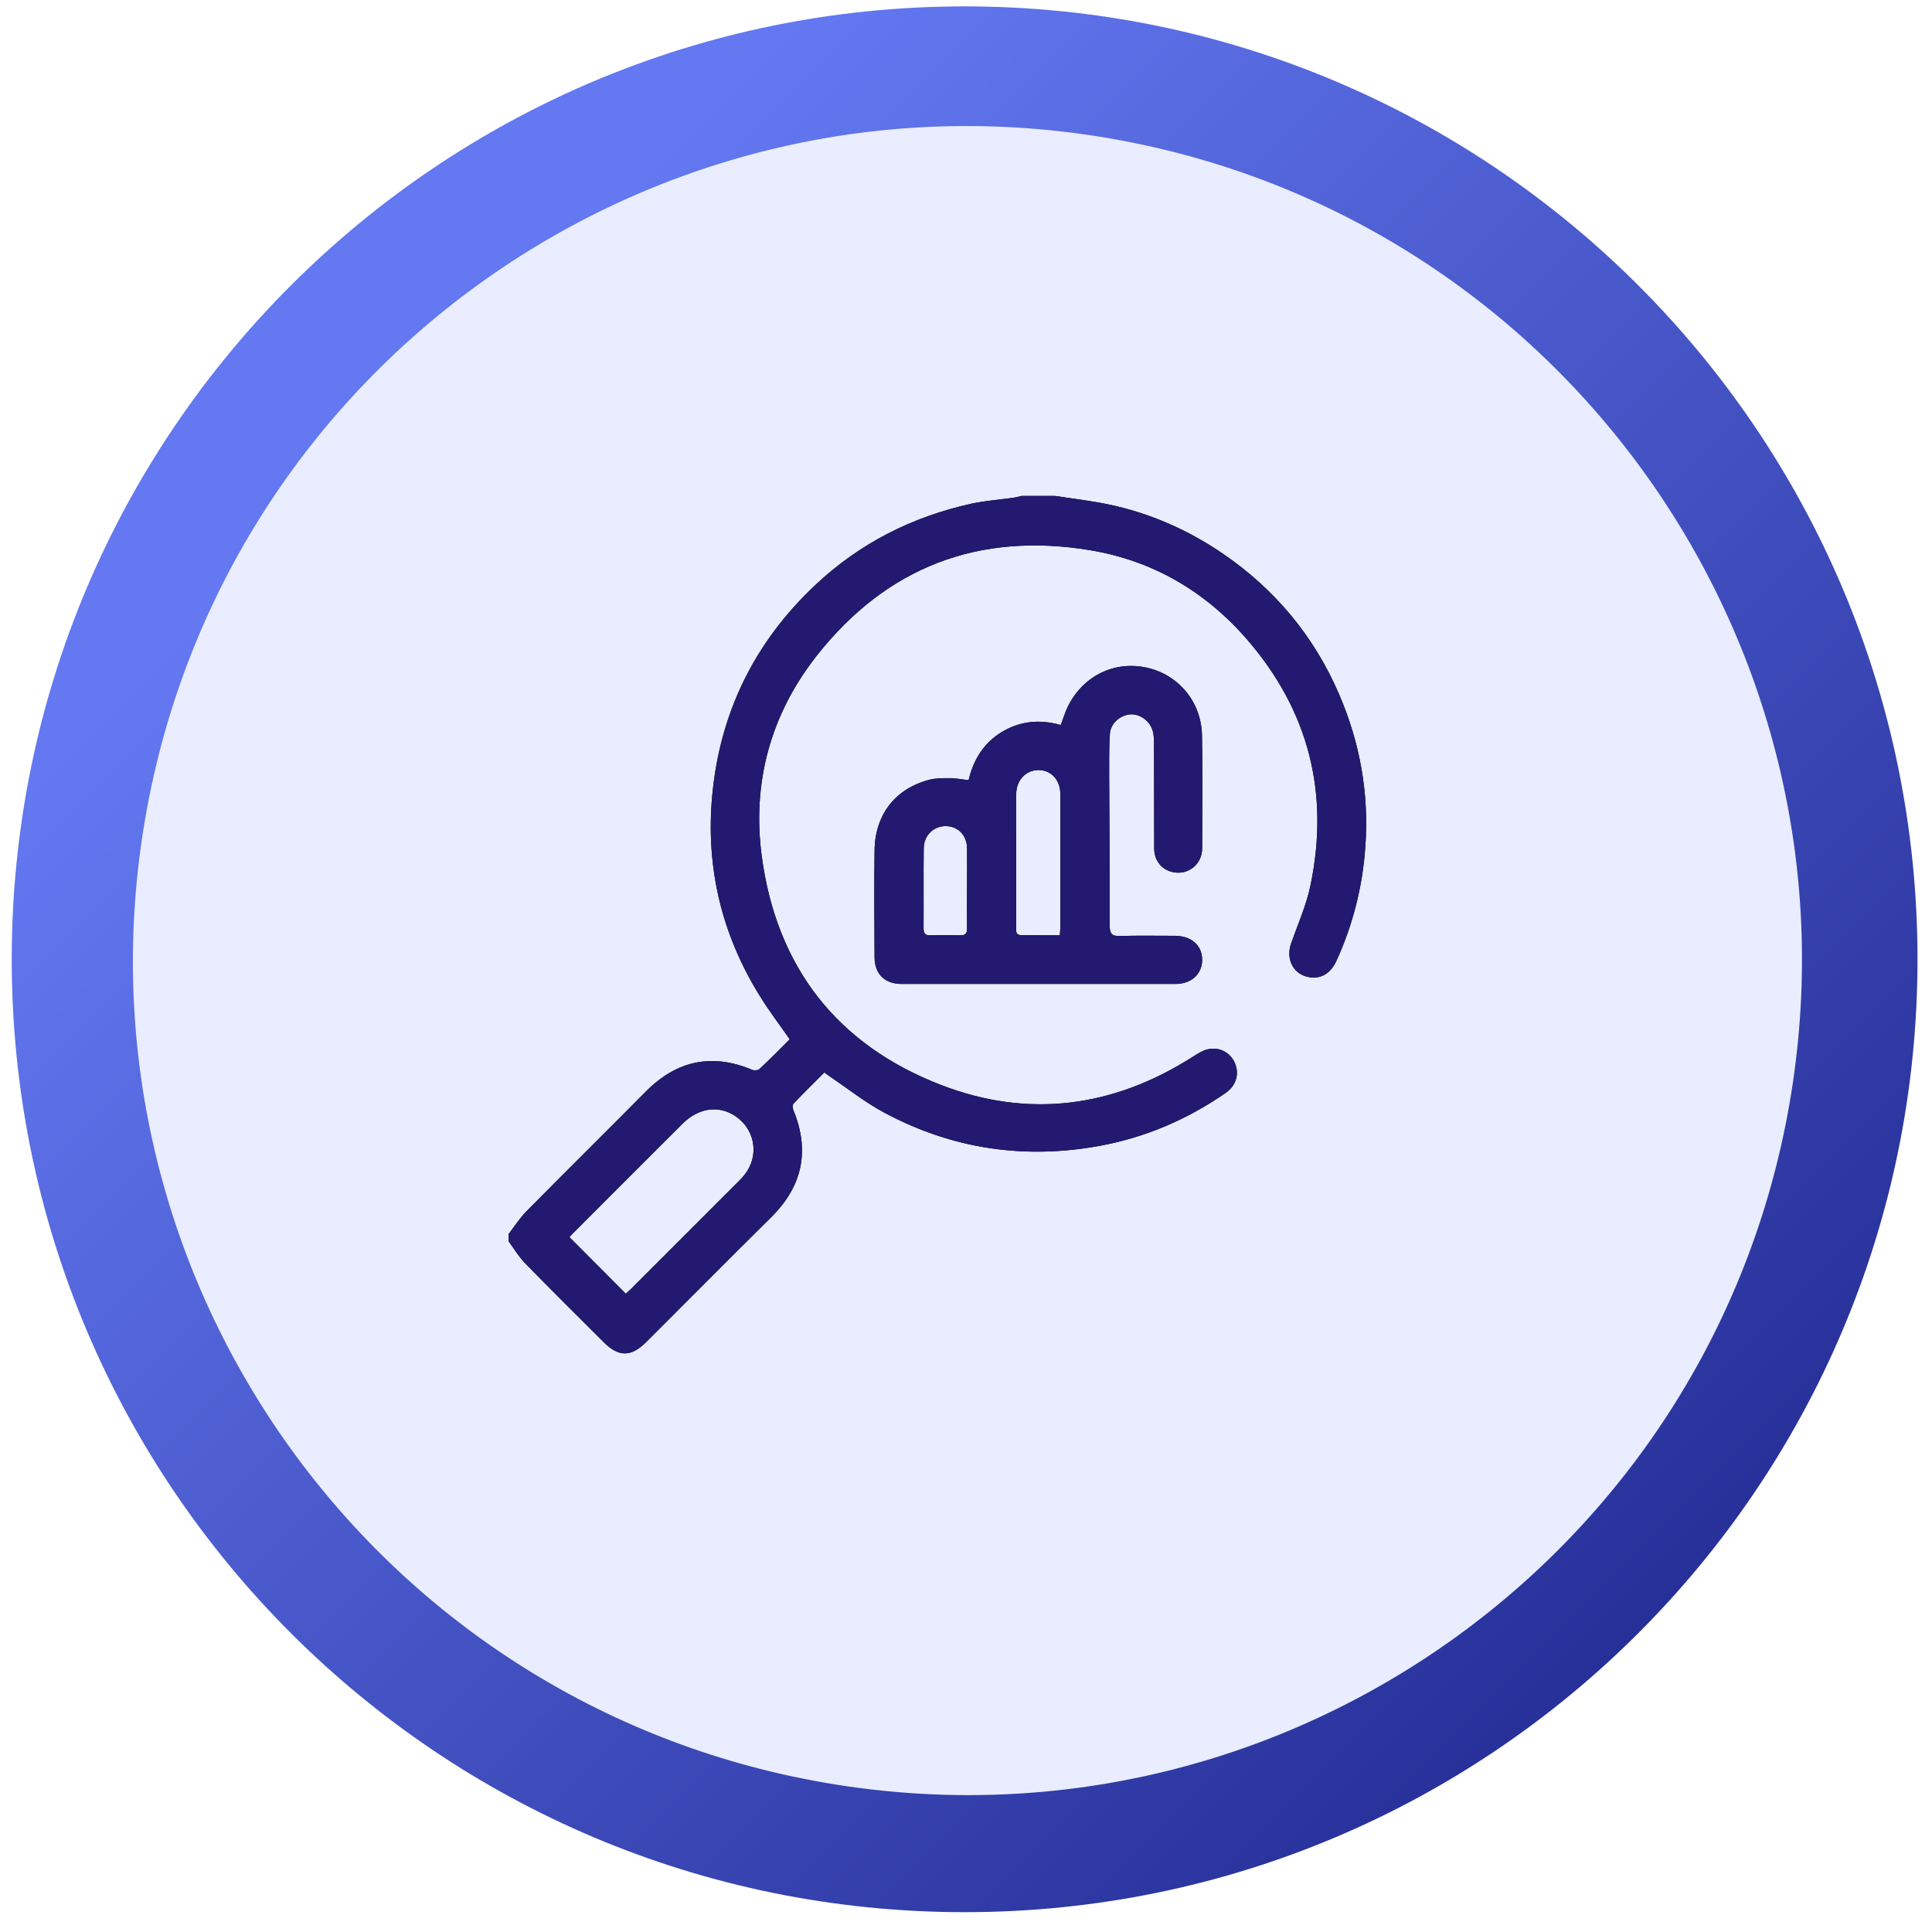
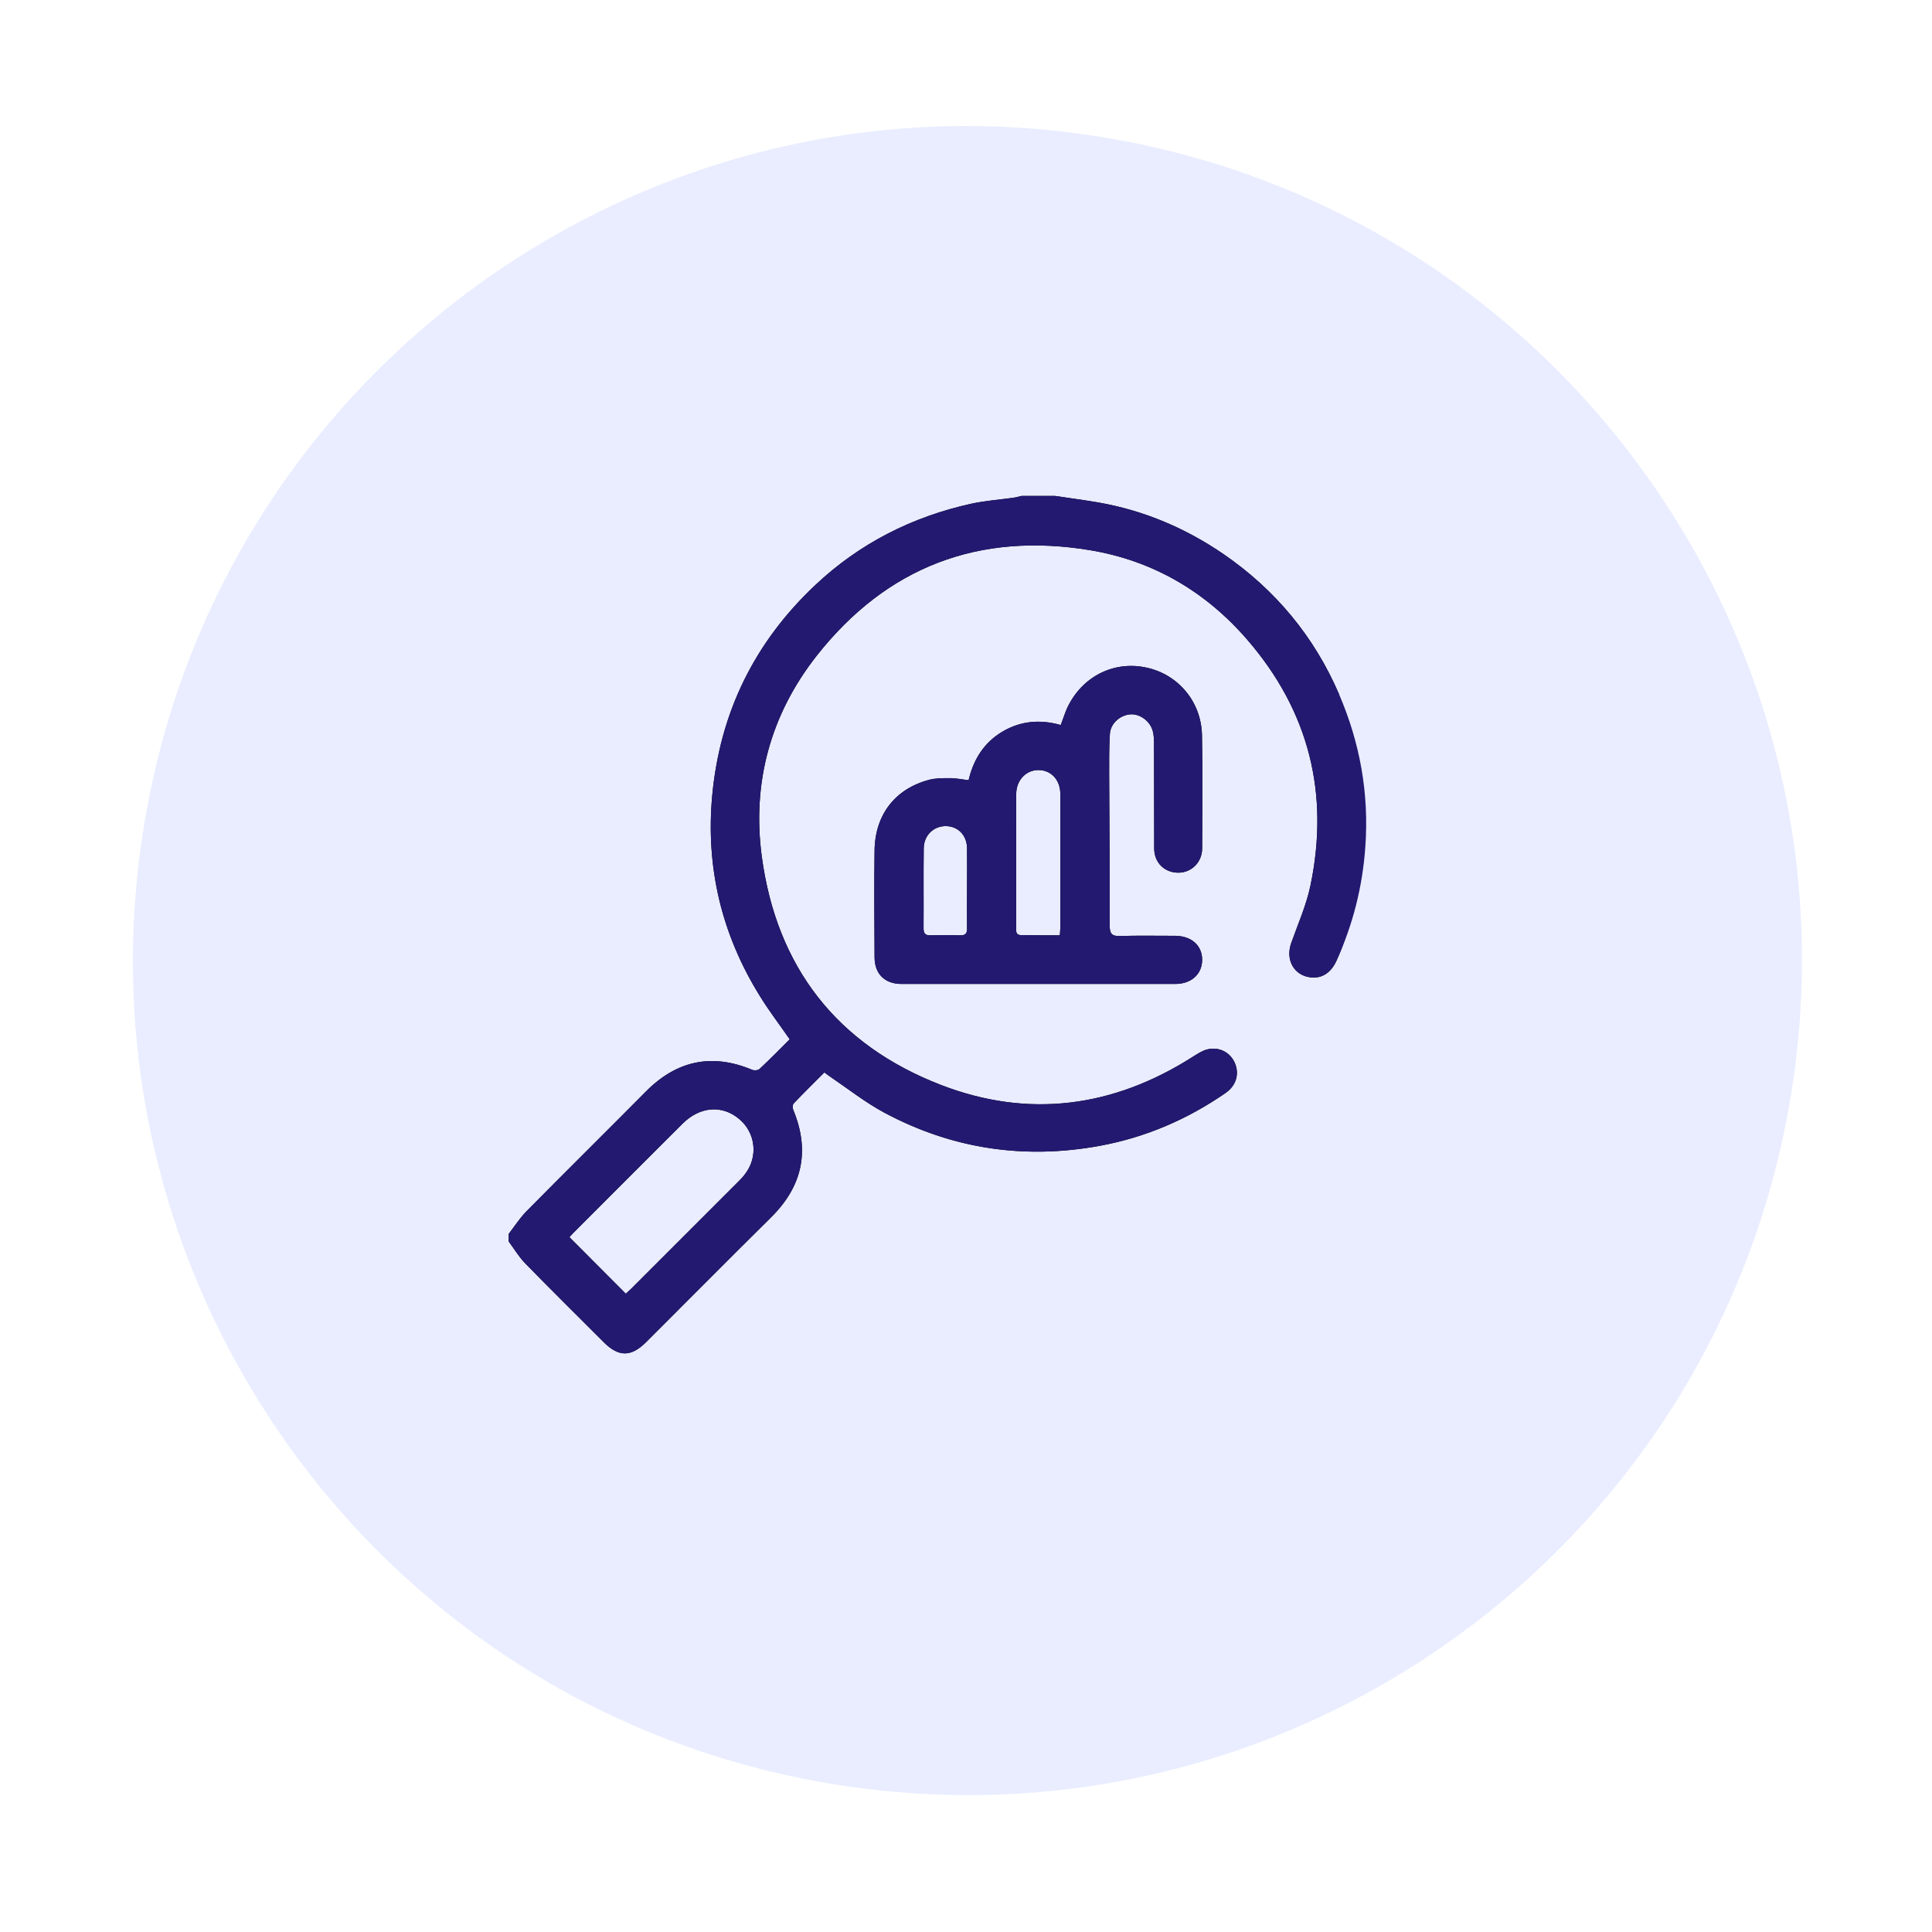
<svg xmlns="http://www.w3.org/2000/svg" width="112" height="112" viewBox="0 0 112 112" fill="none">
-   <path d="M55.92 110.85C86.428 110.85 111.16 86.118 111.16 55.61C111.16 25.102 86.428 0.37 55.92 0.37C25.412 0.37 0.68 25.102 0.68 55.61C0.68 86.118 25.412 110.85 55.92 110.85Z" fill="url(#paint0_linear_82_3)" />
  <path d="M103.844 63.352C108.078 36.974 90.128 12.159 63.751 7.925C37.373 3.691 12.557 21.641 8.323 48.019C4.089 74.396 22.04 99.212 48.417 103.446C74.795 107.68 99.61 89.729 103.844 63.352Z" fill="#E9EDFF" />
-   <path d="M29.49 71.53C29.82 71.1 30.12 70.64 30.49 70.25C32.8 67.91 35.14 65.6 37.45 63.27C39.23 61.48 41.27 61.04 43.61 62.02C43.73 62.07 43.94 62.05 44.03 61.97C44.63 61.41 45.21 60.82 45.78 60.25C45.18 59.38 44.57 58.59 44.05 57.74C41.83 54.17 40.9 50.27 41.29 46.1C41.74 41.31 43.74 37.23 47.26 33.92C49.83 31.5 52.87 29.96 56.31 29.2C57.1 29.03 57.91 28.97 58.71 28.86C58.88 28.84 59.05 28.79 59.22 28.75C59.87 28.75 60.52 28.75 61.16 28.75C62.02 28.88 62.88 28.99 63.74 29.14C66.36 29.61 68.75 30.63 70.94 32.13C73.93 34.19 76.18 36.89 77.62 40.23C78.84 43.05 79.37 46 79.15 49.08C78.99 51.4 78.43 53.61 77.47 55.71C77.15 56.4 76.63 56.73 75.99 56.66C75.02 56.56 74.51 55.65 74.85 54.68C75.24 53.57 75.73 52.48 75.97 51.33C77.08 46 75.88 41.22 72.31 37.09C69.9 34.3 66.85 32.51 63.22 31.9C56.76 30.82 51.4 32.86 47.34 38.02C44.67 41.42 43.59 45.37 44.16 49.64C45.02 56.06 48.52 60.57 54.56 62.9C59.62 64.85 64.53 64.2 69.12 61.28C69.39 61.11 69.67 60.92 69.97 60.84C70.66 60.66 71.31 61 71.58 61.61C71.86 62.25 71.67 62.93 71.05 63.36C68.84 64.89 66.42 65.93 63.78 66.42C59.39 67.23 55.21 66.61 51.28 64.51C50.16 63.91 49.15 63.11 48.09 62.39C48 62.33 47.91 62.26 47.79 62.17C47.19 62.77 46.59 63.36 46.01 63.97C45.94 64.04 45.94 64.24 45.99 64.35C46.97 66.73 46.51 68.79 44.68 70.59C42.26 72.98 39.87 75.4 37.46 77.8C36.59 78.67 35.87 78.68 35 77.81C33.48 76.29 31.94 74.77 30.44 73.23C30.08 72.86 29.8 72.39 29.49 71.97C29.49 71.85 29.49 71.69 29.49 71.53ZM36.28 75C36.36 74.92 36.48 74.81 36.6 74.7C38.66 72.64 40.72 70.58 42.78 68.52C42.93 68.37 43.08 68.22 43.2 68.05C43.96 67.06 43.81 65.67 42.85 64.87C41.87 64.04 40.58 64.14 39.58 65.13C37.46 67.24 35.35 69.36 33.23 71.48C33.14 71.57 33.06 71.67 33.01 71.72C34.1 72.81 35.17 73.89 36.28 75Z" fill="black" />
+   <path d="M29.49 71.53C29.82 71.1 30.12 70.64 30.49 70.25C32.8 67.91 35.14 65.6 37.45 63.27C39.23 61.48 41.27 61.04 43.61 62.02C43.73 62.07 43.94 62.05 44.03 61.97C44.63 61.41 45.21 60.82 45.78 60.25C45.18 59.38 44.57 58.59 44.05 57.74C41.83 54.17 40.9 50.27 41.29 46.1C41.74 41.31 43.74 37.23 47.26 33.92C49.83 31.5 52.87 29.96 56.31 29.2C57.1 29.03 57.91 28.97 58.71 28.86C58.88 28.84 59.05 28.79 59.22 28.75C59.87 28.75 60.52 28.75 61.16 28.75C62.02 28.88 62.88 28.99 63.74 29.14C66.36 29.61 68.75 30.63 70.94 32.13C73.93 34.19 76.18 36.89 77.62 40.23C78.99 51.4 78.43 53.61 77.47 55.71C77.15 56.4 76.63 56.73 75.99 56.66C75.02 56.56 74.51 55.65 74.85 54.68C75.24 53.57 75.73 52.48 75.97 51.33C77.08 46 75.88 41.22 72.31 37.09C69.9 34.3 66.85 32.51 63.22 31.9C56.76 30.82 51.4 32.86 47.34 38.02C44.67 41.42 43.59 45.37 44.16 49.64C45.02 56.06 48.52 60.57 54.56 62.9C59.62 64.85 64.53 64.2 69.12 61.28C69.39 61.11 69.67 60.92 69.97 60.84C70.66 60.66 71.31 61 71.58 61.61C71.86 62.25 71.67 62.93 71.05 63.36C68.84 64.89 66.42 65.93 63.78 66.42C59.39 67.23 55.21 66.61 51.28 64.51C50.16 63.91 49.15 63.11 48.09 62.39C48 62.33 47.91 62.26 47.79 62.17C47.19 62.77 46.59 63.36 46.01 63.97C45.94 64.04 45.94 64.24 45.99 64.35C46.97 66.73 46.51 68.79 44.68 70.59C42.26 72.98 39.87 75.4 37.46 77.8C36.59 78.67 35.87 78.68 35 77.81C33.48 76.29 31.94 74.77 30.44 73.23C30.08 72.86 29.8 72.39 29.49 71.97C29.49 71.85 29.49 71.69 29.49 71.53ZM36.28 75C36.36 74.92 36.48 74.81 36.6 74.7C38.66 72.64 40.72 70.58 42.78 68.52C42.93 68.37 43.08 68.22 43.2 68.05C43.96 67.06 43.81 65.67 42.85 64.87C41.87 64.04 40.58 64.14 39.58 65.13C37.46 67.24 35.35 69.36 33.23 71.48C33.14 71.57 33.06 71.67 33.01 71.72C34.1 72.81 35.17 73.89 36.28 75Z" fill="black" />
  <path d="M56.15 45.23C56.43 44.04 57.03 43.06 58.1 42.42C59.16 41.79 60.29 41.69 61.49 42.03C61.65 41.63 61.76 41.23 61.95 40.87C62.85 39.14 64.66 38.29 66.5 38.71C68.32 39.12 69.64 40.69 69.68 42.62C69.72 44.8 69.7 46.99 69.69 49.18C69.69 50 69.05 50.61 68.27 50.59C67.49 50.57 66.91 50 66.91 49.18C66.9 47.16 66.91 45.13 66.9 43.11C66.9 42.87 66.89 42.62 66.83 42.39C66.68 41.81 66.1 41.38 65.54 41.41C64.94 41.45 64.38 41.93 64.34 42.55C64.29 43.36 64.3 44.17 64.3 44.98C64.31 47.88 64.34 50.78 64.33 53.67C64.33 54.14 64.47 54.28 64.93 54.26C66 54.23 67.07 54.25 68.13 54.25C69.08 54.26 69.7 54.82 69.69 55.66C69.68 56.48 69.05 57.04 68.14 57.04C62.85 57.04 57.55 57.04 52.26 57.04C51.3 57.04 50.71 56.47 50.7 55.51C50.69 53.44 50.67 51.36 50.7 49.29C50.73 47.22 51.9 45.73 53.85 45.21C54.22 45.11 54.62 45.11 55 45.11C55.37 45.1 55.74 45.18 56.15 45.23ZM61.44 54.22C61.45 54.02 61.47 53.89 61.47 53.76C61.47 51.19 61.47 48.61 61.47 46.04C61.47 45.21 60.93 44.63 60.18 44.64C59.47 44.65 58.92 45.23 58.91 46.02C58.9 46.63 58.91 47.25 58.91 47.86C58.91 49.82 58.91 51.78 58.91 53.73C58.91 53.95 58.85 54.21 59.21 54.21C59.94 54.22 60.66 54.22 61.44 54.22ZM56.06 51.45C56.06 50.69 56.07 49.93 56.06 49.17C56.05 48.42 55.54 47.9 54.84 47.89C54.13 47.88 53.56 48.42 53.55 49.17C53.53 50.72 53.55 52.27 53.54 53.82C53.54 54.11 53.64 54.23 53.93 54.22C54.51 54.21 55.09 54.21 55.67 54.22C55.96 54.23 56.07 54.11 56.06 53.82C56.05 53.03 56.06 52.24 56.06 51.45Z" fill="black" />
  <path d="M29.49 71.53C29.82 71.1 30.12 70.64 30.49 70.25C32.8 67.91 35.14 65.6 37.45 63.27C39.23 61.48 41.27 61.04 43.61 62.02C43.73 62.07 43.94 62.05 44.03 61.97C44.63 61.41 45.21 60.82 45.78 60.25C45.18 59.38 44.57 58.59 44.05 57.74C41.83 54.17 40.9 50.27 41.29 46.1C41.74 41.31 43.74 37.23 47.26 33.92C49.83 31.5 52.87 29.96 56.31 29.2C57.1 29.03 57.91 28.97 58.71 28.86C58.88 28.84 59.05 28.79 59.22 28.75C59.87 28.75 60.52 28.75 61.16 28.75C62.02 28.88 62.88 28.99 63.74 29.14C66.36 29.61 68.75 30.63 70.94 32.13C73.93 34.19 76.18 36.89 77.62 40.23C78.84 43.05 79.37 46 79.15 49.08C78.99 51.4 78.43 53.61 77.47 55.71C77.15 56.4 76.63 56.73 75.99 56.66C75.02 56.56 74.51 55.65 74.85 54.68C75.24 53.57 75.73 52.48 75.97 51.33C77.08 46 75.88 41.22 72.31 37.09C69.9 34.3 66.85 32.51 63.22 31.9C56.76 30.82 51.4 32.86 47.34 38.02C44.67 41.42 43.59 45.37 44.16 49.64C45.02 56.06 48.52 60.57 54.56 62.9C59.62 64.85 64.53 64.2 69.12 61.28C69.39 61.11 69.67 60.92 69.97 60.84C70.66 60.66 71.31 61 71.58 61.61C71.86 62.25 71.67 62.93 71.05 63.36C68.84 64.89 66.42 65.93 63.78 66.42C59.39 67.23 55.21 66.61 51.28 64.51C50.16 63.91 49.15 63.11 48.09 62.39C48 62.33 47.91 62.26 47.79 62.17C47.19 62.77 46.59 63.36 46.01 63.97C45.94 64.04 45.94 64.24 45.99 64.35C46.97 66.73 46.51 68.79 44.68 70.59C42.26 72.98 39.87 75.4 37.46 77.8C36.59 78.67 35.87 78.68 35 77.81C33.48 76.29 31.94 74.77 30.44 73.23C30.08 72.86 29.8 72.39 29.49 71.97C29.49 71.85 29.49 71.69 29.49 71.53ZM36.28 75C36.36 74.92 36.48 74.81 36.6 74.7C38.66 72.64 40.72 70.58 42.78 68.52C42.93 68.37 43.08 68.22 43.2 68.05C43.96 67.06 43.81 65.67 42.85 64.87C41.87 64.04 40.58 64.14 39.58 65.13C37.46 67.24 35.35 69.36 33.23 71.48C33.14 71.57 33.06 71.67 33.01 71.72C34.1 72.81 35.17 73.89 36.28 75Z" fill="#231971" />
  <path d="M56.15 45.23C56.43 44.04 57.03 43.06 58.1 42.42C59.16 41.79 60.29 41.69 61.49 42.03C61.65 41.63 61.76 41.23 61.95 40.87C62.85 39.14 64.66 38.29 66.5 38.71C68.32 39.12 69.64 40.69 69.68 42.62C69.72 44.8 69.7 46.99 69.69 49.18C69.69 50 69.05 50.61 68.27 50.59C67.49 50.57 66.91 50 66.91 49.18C66.9 47.16 66.91 45.13 66.9 43.11C66.9 42.87 66.89 42.62 66.83 42.39C66.68 41.81 66.1 41.38 65.54 41.41C64.94 41.45 64.38 41.93 64.34 42.55C64.29 43.36 64.3 44.17 64.3 44.98C64.31 47.88 64.34 50.78 64.33 53.67C64.33 54.14 64.47 54.28 64.93 54.26C66 54.23 67.07 54.25 68.13 54.25C69.08 54.26 69.7 54.82 69.69 55.66C69.68 56.48 69.05 57.04 68.14 57.04C62.85 57.04 57.55 57.04 52.26 57.04C51.3 57.04 50.71 56.47 50.7 55.51C50.69 53.44 50.67 51.36 50.7 49.29C50.73 47.22 51.9 45.73 53.85 45.21C54.22 45.11 54.62 45.11 55 45.11C55.37 45.1 55.74 45.18 56.15 45.23ZM61.44 54.22C61.45 54.02 61.47 53.89 61.47 53.76C61.47 51.19 61.47 48.61 61.47 46.04C61.47 45.21 60.93 44.63 60.18 44.64C59.47 44.65 58.92 45.23 58.91 46.02C58.9 46.63 58.91 47.25 58.91 47.86C58.91 49.82 58.91 51.78 58.91 53.73C58.91 53.95 58.85 54.21 59.21 54.21C59.94 54.22 60.66 54.22 61.44 54.22ZM56.06 51.45C56.06 50.69 56.07 49.93 56.06 49.17C56.05 48.42 55.54 47.9 54.84 47.89C54.13 47.88 53.56 48.42 53.55 49.17C53.53 50.72 53.55 52.27 53.54 53.82C53.54 54.11 53.64 54.23 53.93 54.22C54.51 54.21 55.09 54.21 55.67 54.22C55.96 54.23 56.07 54.11 56.06 53.82C56.05 53.03 56.06 52.24 56.06 51.45Z" fill="#231971" />
  <defs>
    <linearGradient id="paint0_linear_82_3" x1="23.814" y1="23.498" x2="100.009" y2="99.692" gradientUnits="userSpaceOnUse">
      <stop stop-color="#6378F1" />
      <stop offset="1" stop-color="#232B93" />
    </linearGradient>
  </defs>
</svg>